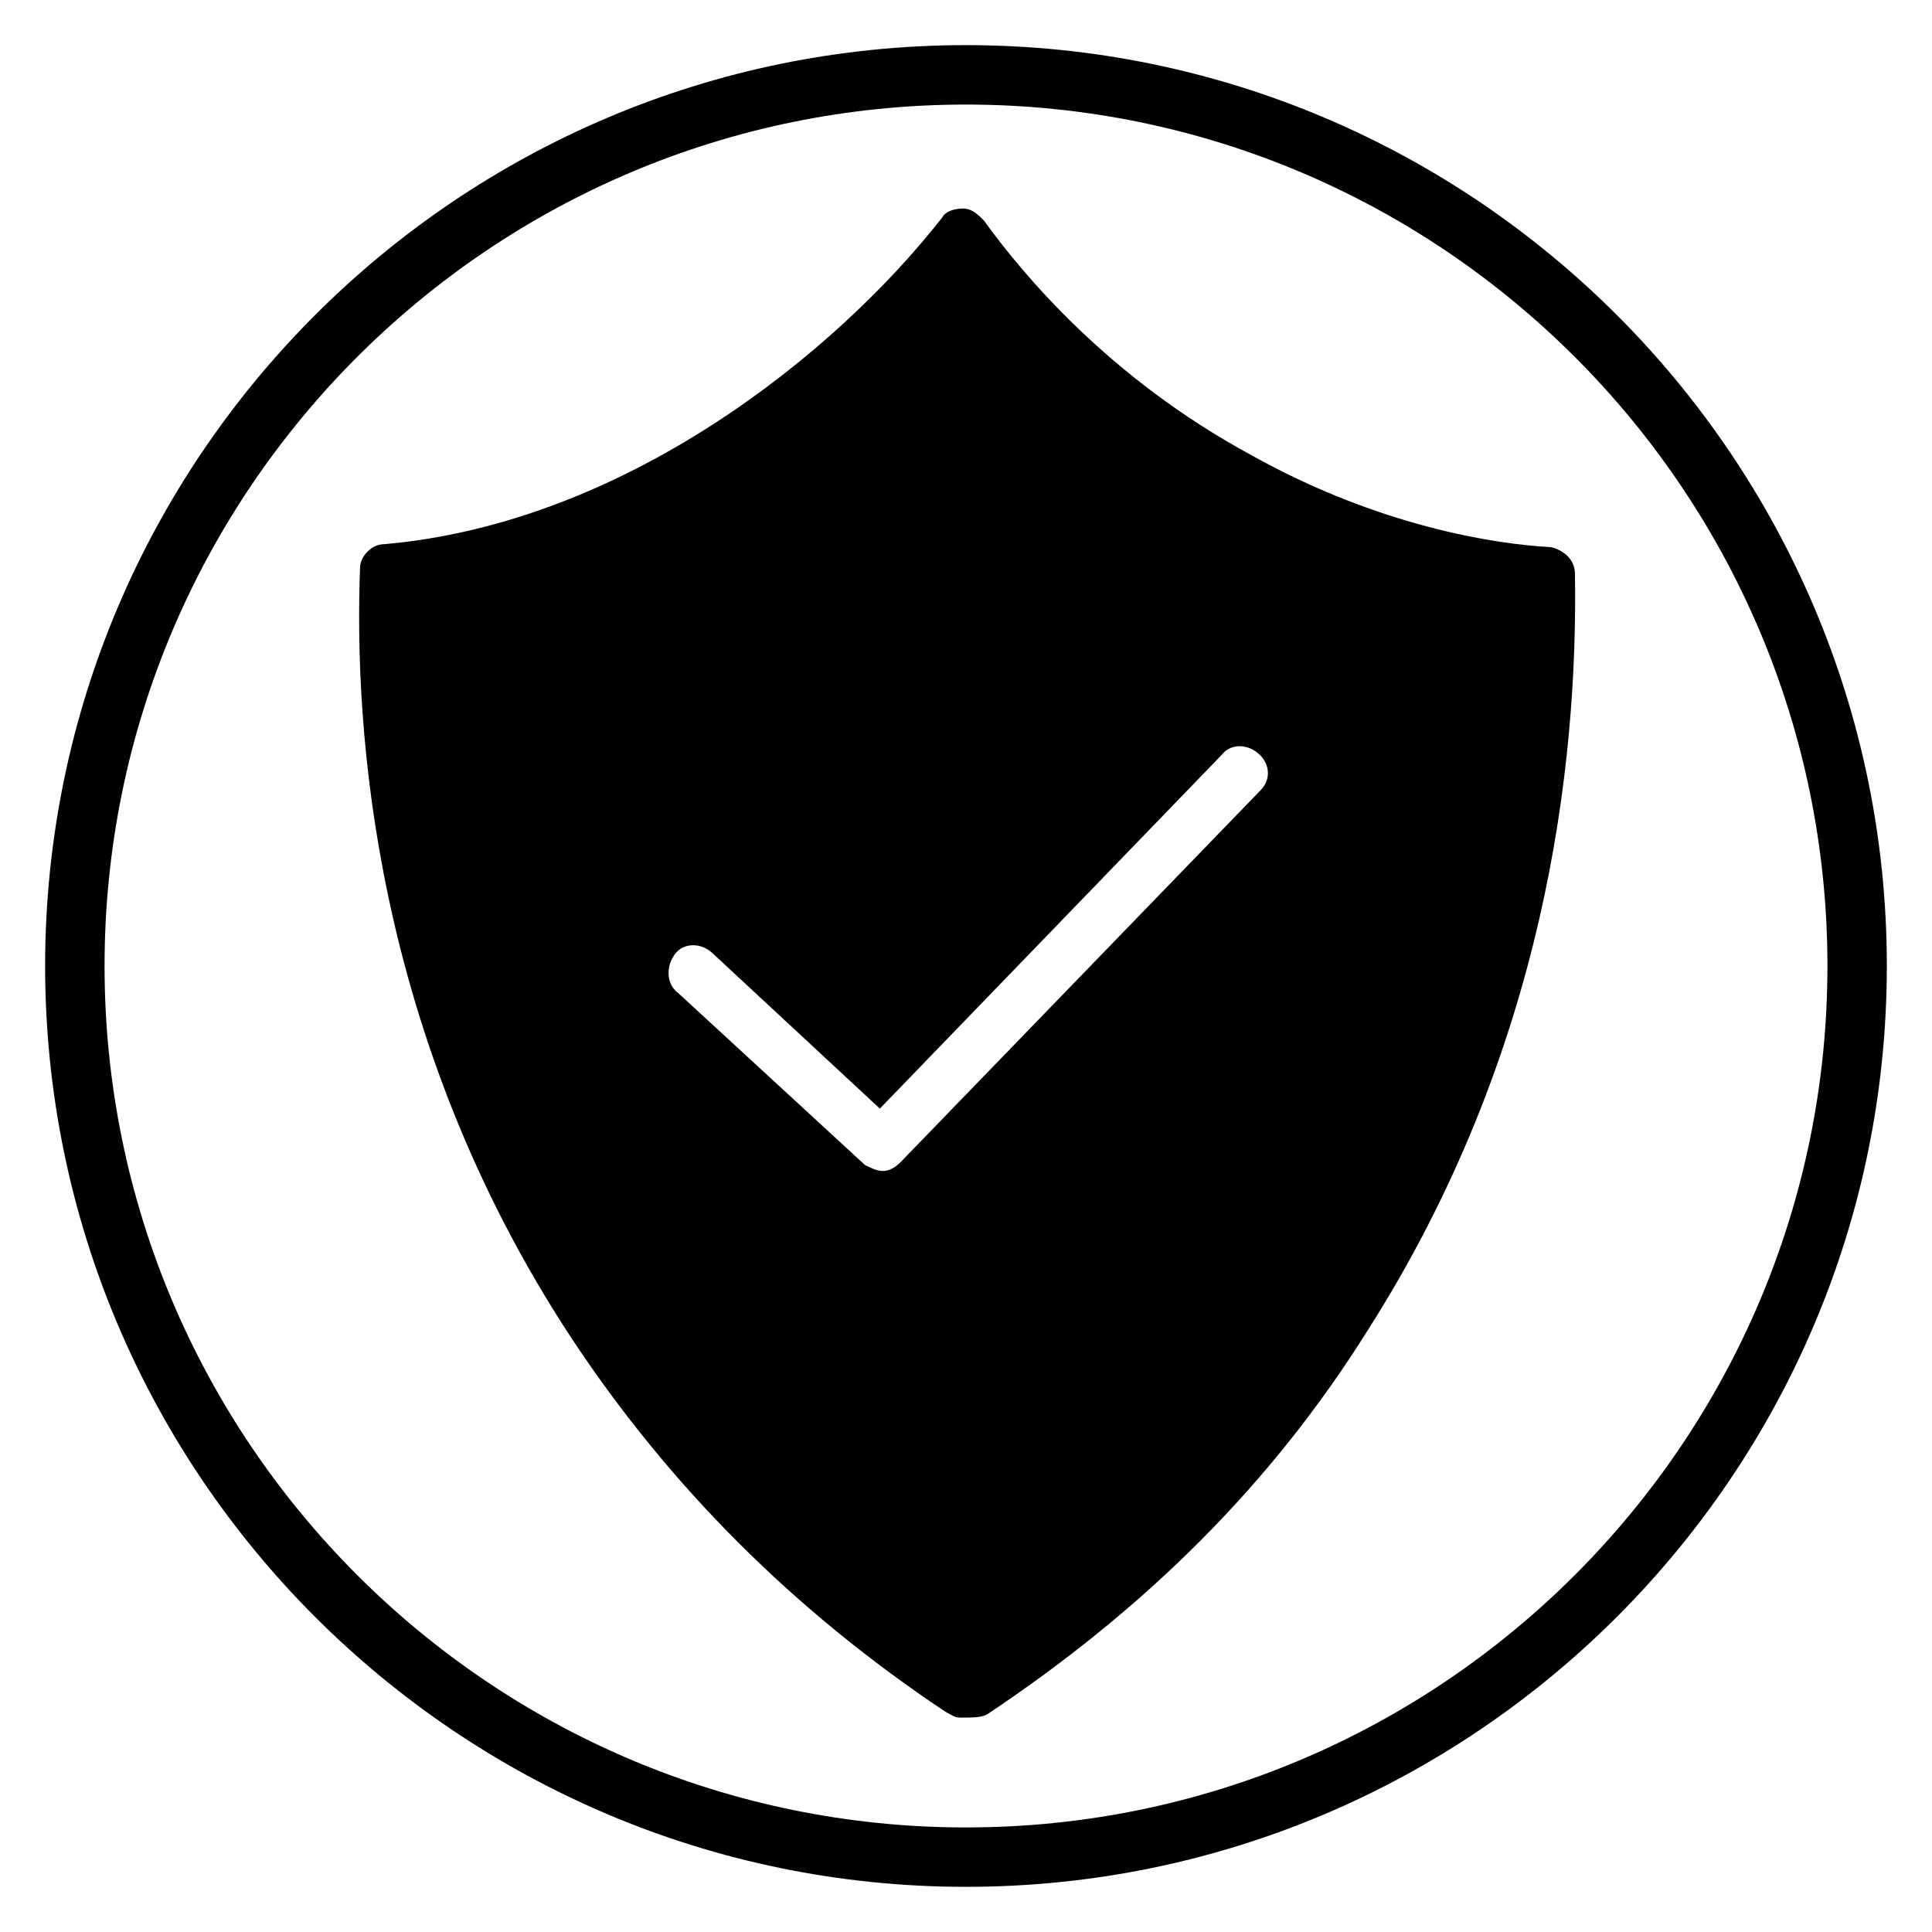
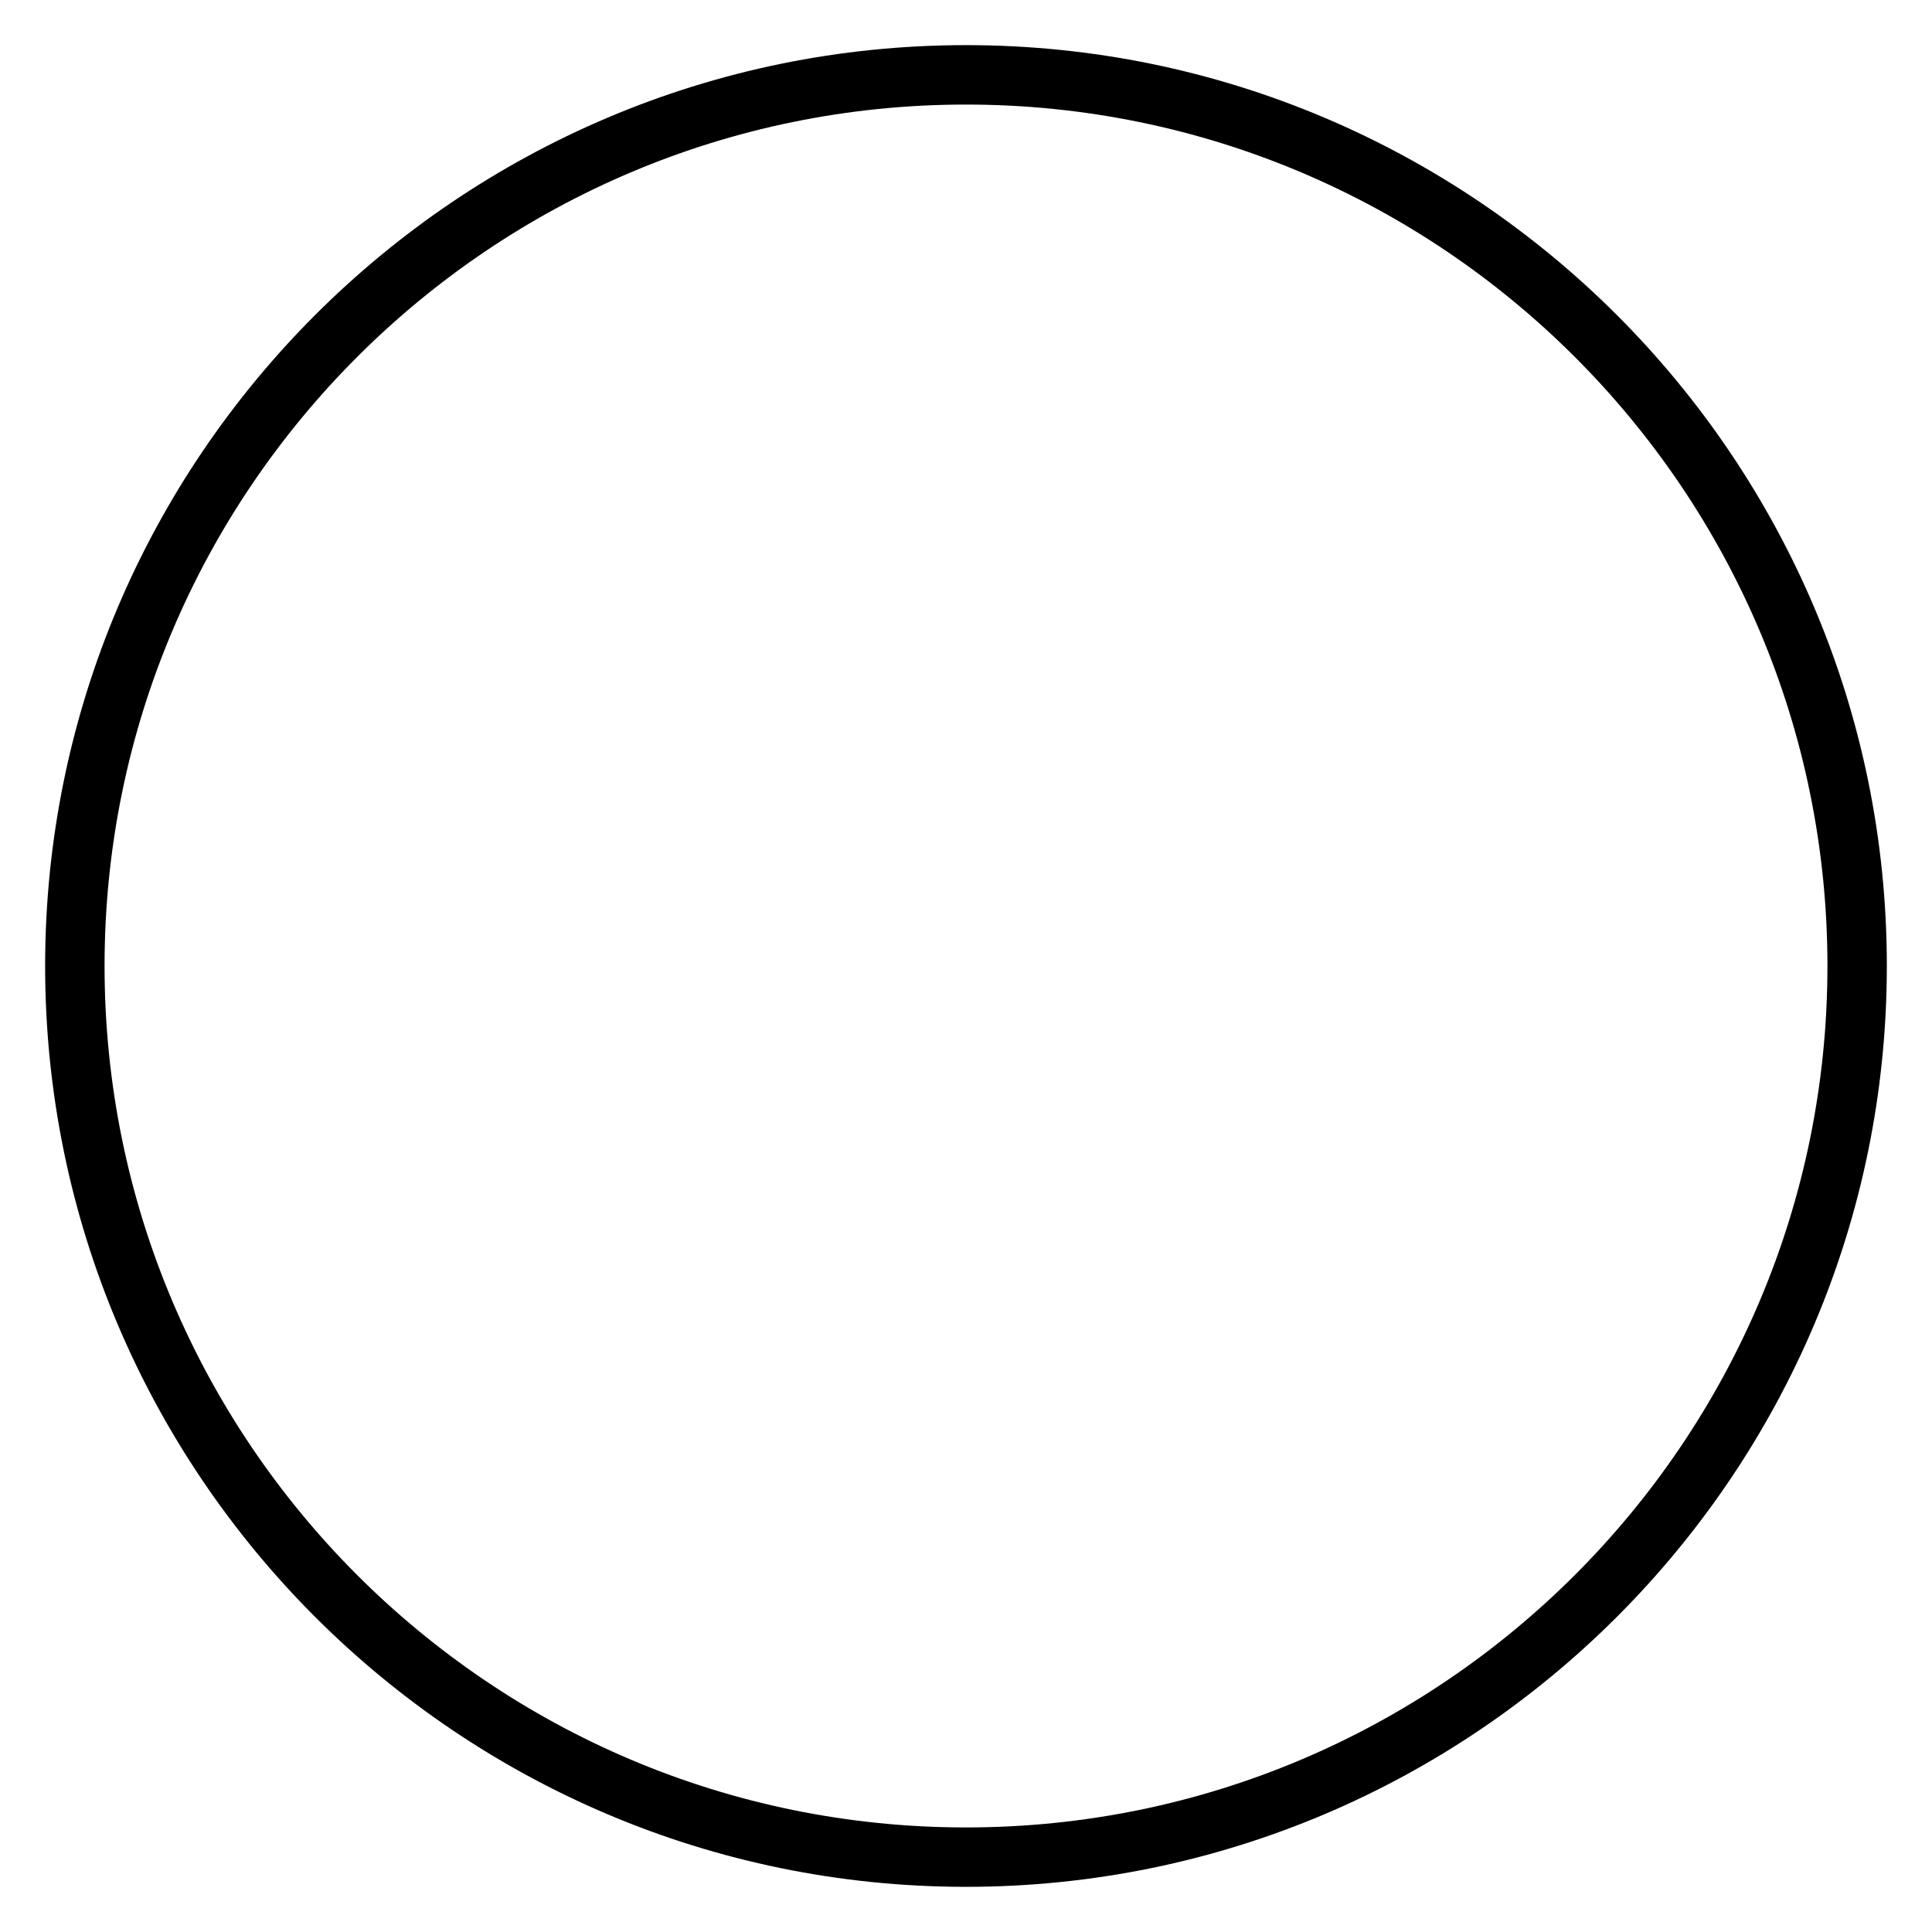
<svg xmlns="http://www.w3.org/2000/svg" fill="#000000" width="800px" height="800px" version="1.1" viewBox="144 144 512 512">
  <g>
-     <path d="m400 644.03c-134.61 0-244.04-109.42-244.04-244.03 0-134.61 109.42-244.04 244.04-244.04s244.03 109.42 244.03 244.03c0 134.61-109.42 244.04-244.03 244.04zm0-472.32c-125.95 0-228.29 102.34-228.29 228.29s102.34 228.29 228.29 228.29 228.29-102.34 228.29-228.29-102.34-228.29-228.29-228.29z" />
-     <path d="m561.38 296.09c0-3.938-3.148-6.297-6.297-7.086-14.957-0.789-45.656-5.512-79.508-24.402-37.785-20.469-60.613-48.02-70.848-62.188-1.574-1.574-3.148-3.148-5.512-3.148-2.363 0-4.723 0.789-5.512 2.363-28.34 36.211-84.23 81.082-147.99 86.594-3.148 0-6.297 3.148-6.297 6.297-1.574 41.723 3.148 123.59 55.891 203.89 25.977 39.359 59.039 72.422 99.188 99.188 1.574 0.789 2.363 1.574 3.938 1.574h1.574c1.574 0 3.938 0 5.512-0.789 42.508-28.34 75.57-61.402 100.76-101.55 47.23-73.996 55.891-149.57 55.102-200.74zm-83.445 57.469-95.25 98.398c-1.574 1.574-3.148 2.363-4.723 2.363s-3.148-0.789-4.723-1.574l-49.594-45.656c-3.148-2.363-3.148-7.086-0.789-10.234 2.363-3.148 7.086-3.148 10.234 0l44.082 40.934 90.527-93.676c2.363-3.148 7.086-3.148 10.234 0 2.363 2.359 3.152 6.297 0 9.445z" />
+     <path d="m400 644.03c-134.61 0-244.04-109.42-244.04-244.03 0-134.61 109.42-244.04 244.04-244.04s244.03 109.42 244.03 244.03c0 134.61-109.42 244.04-244.03 244.04m0-472.32c-125.95 0-228.29 102.34-228.29 228.29s102.34 228.29 228.29 228.29 228.29-102.34 228.29-228.29-102.34-228.29-228.29-228.29z" />
  </g>
</svg>